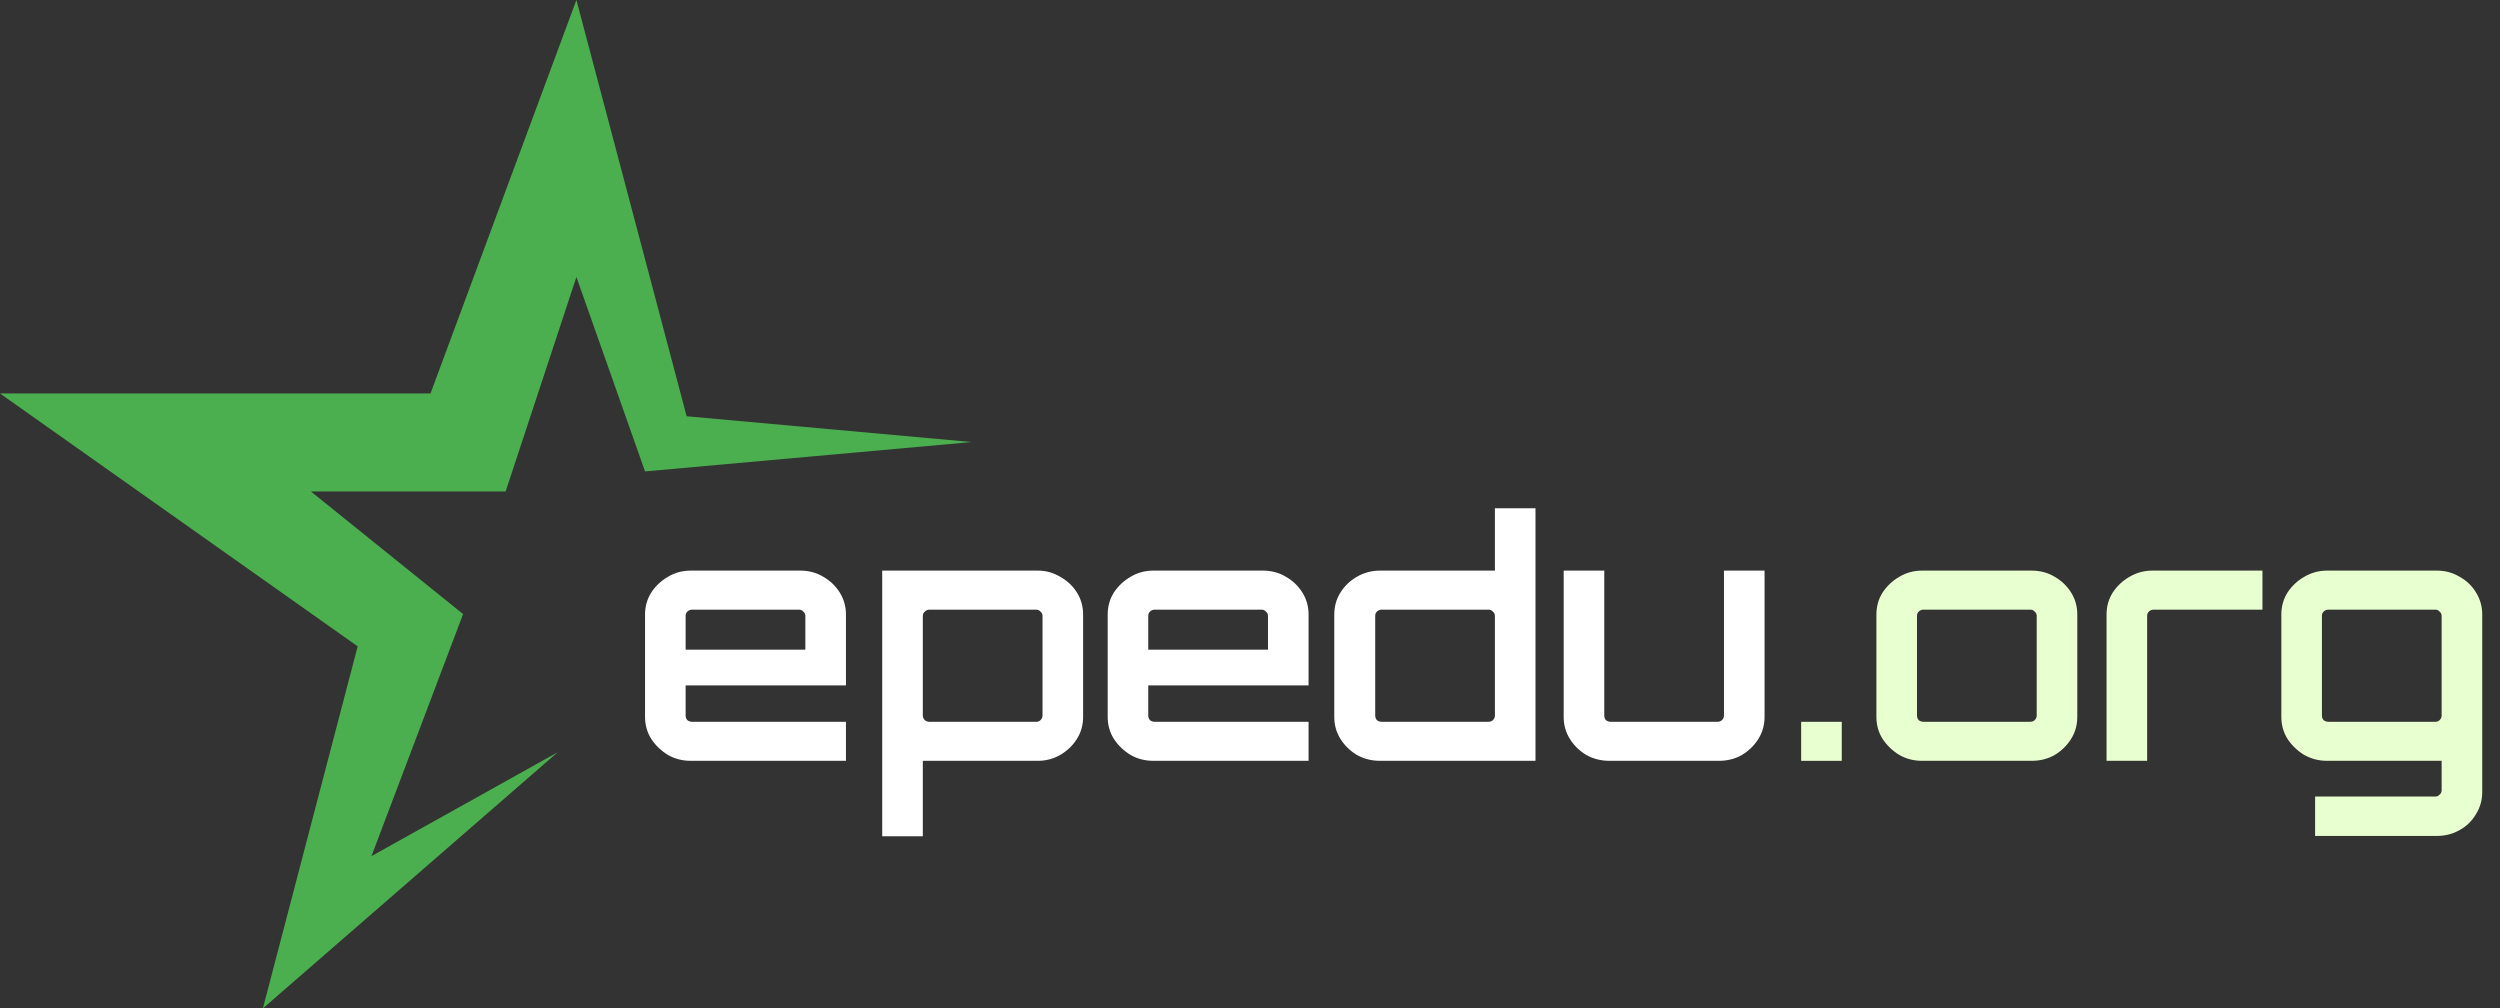
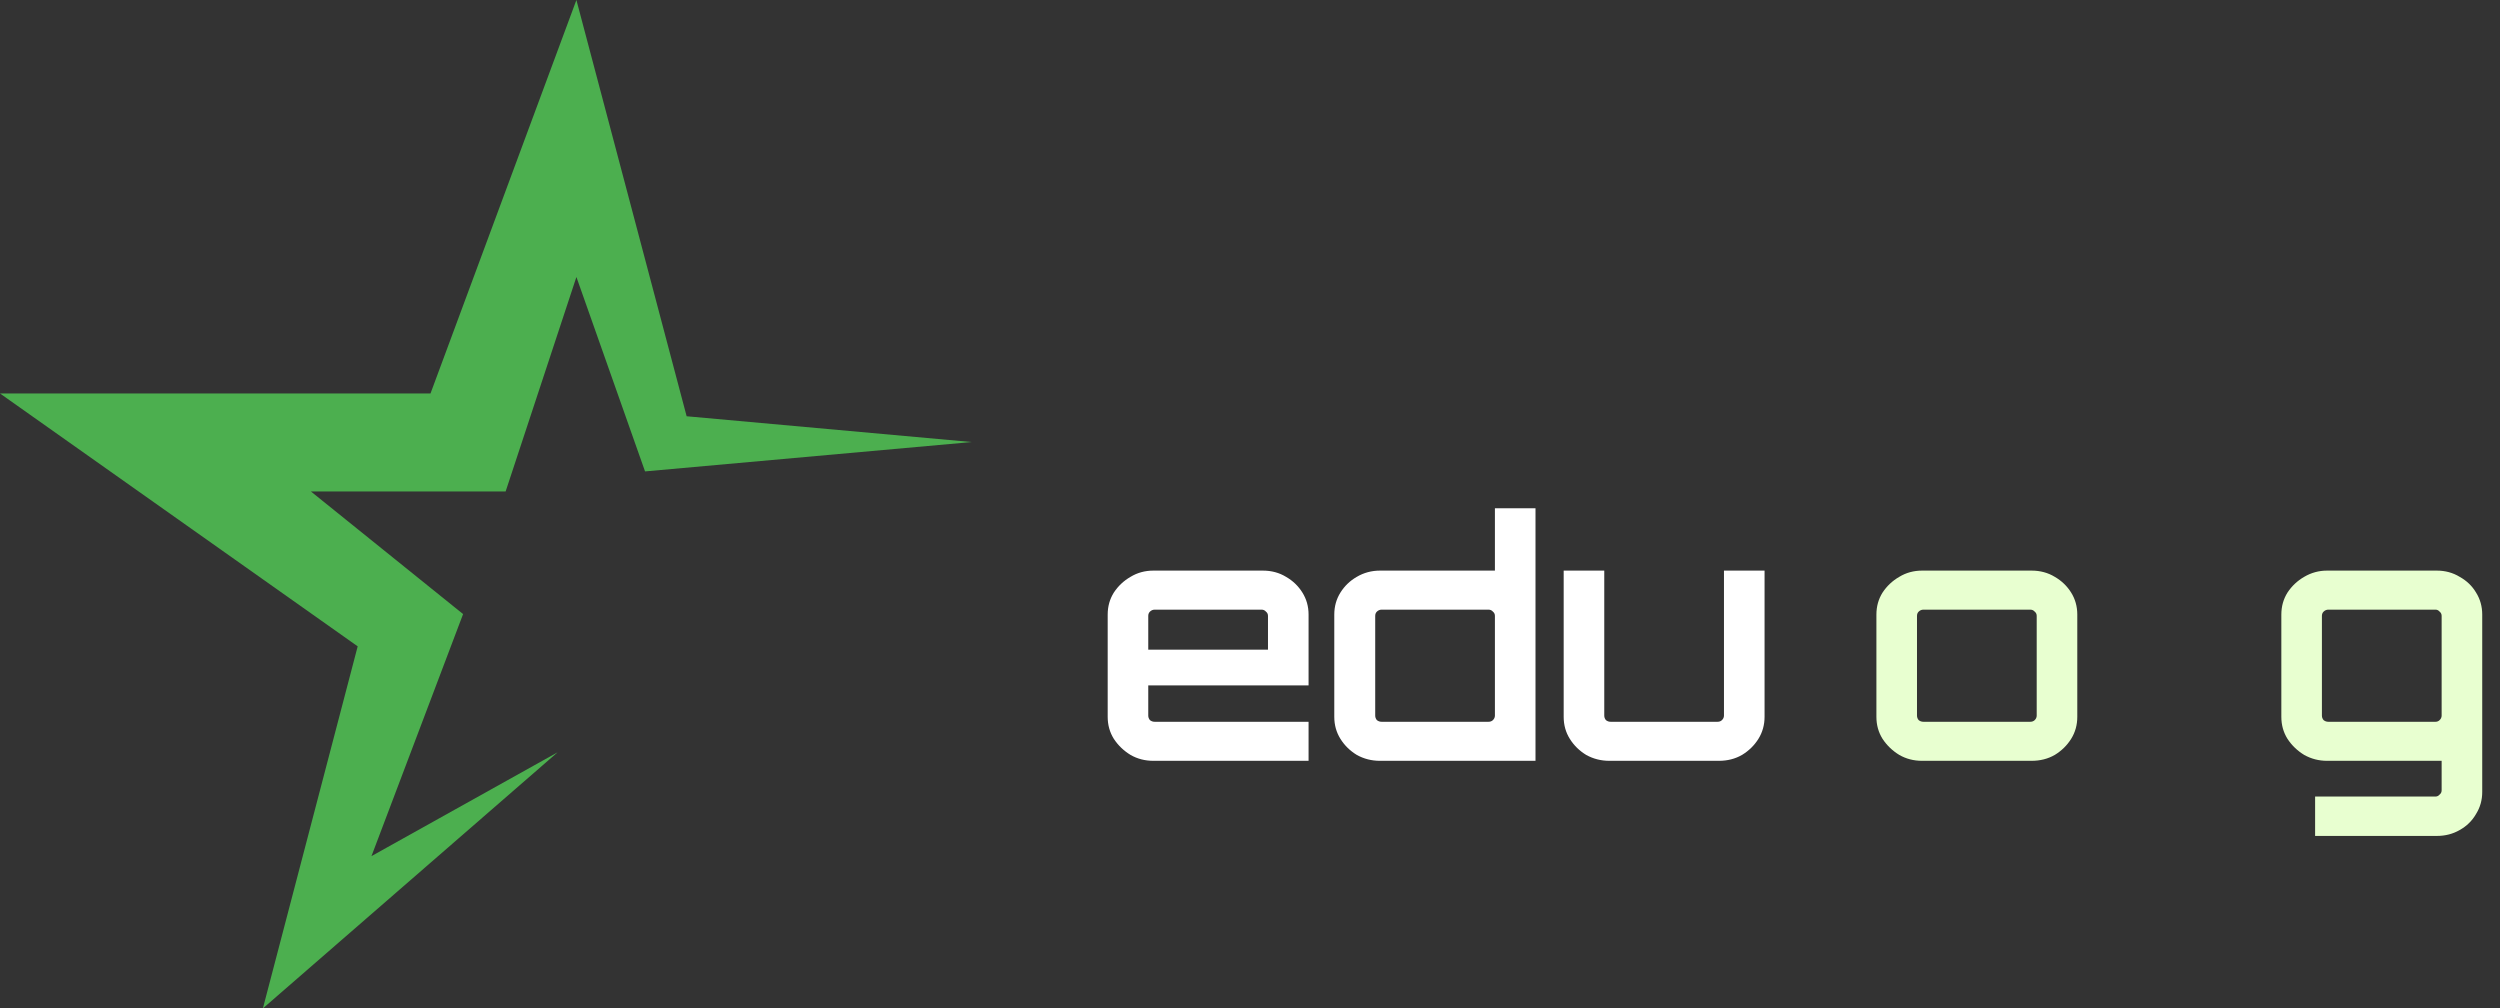
<svg xmlns="http://www.w3.org/2000/svg" width="119" height="48" viewBox="0 0 119 48" fill="none">
  <rect x="0" y="0" width="119" height="48" fill="#333333" stroke="none" />
  <path d="M46.251 21.041L32.684 19.814L27.437 0L20.492 18.729H-3.43323e-05L17.026 30.766L12.513 48L26.543 35.809L17.682 40.751L22.043 29.23L14.798 23.393H24.068L27.437 13.185L30.704 22.439L46.251 21.041Z" fill="#4CAF4F" />
  <path d="M110.199 39.79V37.916H115.93C116.005 37.916 116.07 37.885 116.124 37.823C116.189 37.771 116.222 37.703 116.222 37.62V36.215H110.767C110.377 36.215 110.015 36.121 109.679 35.934C109.355 35.736 109.089 35.481 108.884 35.169C108.689 34.857 108.592 34.508 108.592 34.123V29.253C108.592 28.868 108.689 28.519 108.884 28.207C109.089 27.895 109.355 27.645 109.679 27.458C110.015 27.26 110.377 27.161 110.767 27.161H115.995C116.395 27.161 116.758 27.26 117.082 27.458C117.418 27.645 117.677 27.895 117.861 28.207C118.056 28.519 118.154 28.868 118.154 29.253V37.698C118.154 38.083 118.056 38.431 117.861 38.744C117.677 39.066 117.418 39.321 117.082 39.509C116.758 39.696 116.395 39.79 115.995 39.79H110.199ZM110.832 34.357H115.93C116.005 34.357 116.07 34.331 116.124 34.279C116.189 34.217 116.222 34.144 116.222 34.061V29.315C116.222 29.232 116.189 29.164 116.124 29.112C116.07 29.05 116.005 29.019 115.93 29.019H110.832C110.745 29.019 110.67 29.05 110.605 29.112C110.551 29.164 110.523 29.232 110.523 29.315V34.061C110.523 34.144 110.551 34.217 110.605 34.279C110.67 34.331 110.745 34.357 110.832 34.357Z" fill="#E8FFD0" />
-   <path d="M100.272 36.215V29.253C100.272 28.868 100.37 28.519 100.565 28.207C100.77 27.895 101.035 27.645 101.36 27.458C101.696 27.26 102.058 27.161 102.448 27.161H107.692V29.019H102.513C102.426 29.019 102.35 29.05 102.286 29.112C102.231 29.164 102.204 29.232 102.204 29.315V36.215H100.272Z" fill="#E8FFD0" />
  <path d="M91.492 36.215C91.092 36.215 90.729 36.121 90.405 35.934C90.08 35.736 89.815 35.481 89.609 35.169C89.414 34.857 89.317 34.508 89.317 34.123V29.253C89.317 28.868 89.414 28.519 89.609 28.207C89.815 27.895 90.08 27.645 90.405 27.458C90.729 27.26 91.092 27.161 91.492 27.161H96.704C97.115 27.161 97.483 27.26 97.808 27.458C98.132 27.645 98.392 27.895 98.587 28.207C98.782 28.519 98.879 28.868 98.879 29.253V34.123C98.879 34.508 98.782 34.857 98.587 35.169C98.392 35.481 98.132 35.736 97.808 35.934C97.483 36.121 97.115 36.215 96.704 36.215H91.492ZM91.557 34.357H96.639C96.725 34.357 96.796 34.331 96.85 34.279C96.915 34.217 96.947 34.144 96.947 34.061V29.315C96.947 29.232 96.915 29.164 96.85 29.112C96.796 29.05 96.725 29.019 96.639 29.019H91.557C91.471 29.019 91.395 29.05 91.33 29.112C91.276 29.164 91.249 29.232 91.249 29.315V34.061C91.249 34.144 91.276 34.217 91.33 34.279C91.395 34.331 91.471 34.357 91.557 34.357Z" fill="#E8FFD0" />
-   <path d="M85.735 36.216V34.358H87.667V36.216H85.735Z" fill="#E8FFD0" />
  <path d="M76.606 36.215C76.206 36.215 75.838 36.121 75.502 35.934C75.177 35.736 74.918 35.481 74.723 35.169C74.528 34.857 74.431 34.508 74.431 34.123V27.161H76.363V34.061C76.363 34.144 76.39 34.217 76.444 34.279C76.509 34.331 76.584 34.357 76.671 34.357H81.752C81.839 34.357 81.909 34.331 81.963 34.279C82.028 34.217 82.061 34.144 82.061 34.061V27.161H83.993V34.123C83.993 34.508 83.895 34.857 83.701 35.169C83.506 35.481 83.246 35.736 82.921 35.934C82.597 36.121 82.229 36.215 81.817 36.215H76.606Z" fill="white" />
  <path d="M65.687 36.215C65.287 36.215 64.919 36.121 64.583 35.934C64.258 35.736 63.999 35.481 63.804 35.169C63.609 34.857 63.512 34.508 63.512 34.123V29.253C63.512 28.868 63.609 28.519 63.804 28.207C63.999 27.895 64.258 27.645 64.583 27.458C64.919 27.26 65.287 27.161 65.687 27.161H71.158V24.195H73.09V36.215H65.687ZM65.768 34.357H70.85C70.936 34.357 71.007 34.331 71.061 34.279C71.126 34.217 71.158 34.144 71.158 34.061V29.315C71.158 29.232 71.126 29.165 71.061 29.112C71.007 29.05 70.936 29.019 70.85 29.019H65.768C65.682 29.019 65.606 29.05 65.541 29.112C65.487 29.165 65.46 29.232 65.46 29.315V34.061C65.46 34.144 65.487 34.217 65.541 34.279C65.606 34.331 65.682 34.357 65.768 34.357Z" fill="white" />
  <path d="M54.901 36.215C54.501 36.215 54.138 36.121 53.813 35.934C53.489 35.736 53.223 35.481 53.018 35.169C52.823 34.857 52.726 34.508 52.726 34.123V29.253C52.726 28.868 52.823 28.519 53.018 28.207C53.223 27.895 53.489 27.645 53.813 27.458C54.138 27.26 54.501 27.161 54.901 27.161H60.112C60.524 27.161 60.892 27.26 61.216 27.458C61.541 27.645 61.801 27.895 61.995 28.207C62.19 28.519 62.288 28.868 62.288 29.253V32.625H54.657V34.061C54.657 34.144 54.685 34.217 54.739 34.279C54.804 34.331 54.879 34.357 54.966 34.357H62.288V36.215H54.901ZM54.657 30.923H60.356V29.315C60.356 29.232 60.323 29.164 60.258 29.112C60.204 29.05 60.134 29.019 60.047 29.019H54.966C54.879 29.019 54.804 29.05 54.739 29.112C54.685 29.164 54.657 29.232 54.657 29.315V30.923Z" fill="white" />
-   <path d="M41.994 39.805V27.161H49.397C49.786 27.161 50.143 27.26 50.468 27.458C50.804 27.645 51.069 27.895 51.264 28.207C51.458 28.519 51.556 28.868 51.556 29.253V34.123C51.556 34.508 51.458 34.857 51.264 35.169C51.069 35.481 50.804 35.736 50.468 35.934C50.143 36.121 49.786 36.215 49.397 36.215H43.926V39.805H41.994ZM44.234 34.357H49.332C49.407 34.357 49.472 34.331 49.526 34.279C49.591 34.217 49.624 34.144 49.624 34.061V29.315C49.624 29.232 49.591 29.164 49.526 29.112C49.472 29.05 49.407 29.019 49.332 29.019H44.234C44.158 29.019 44.088 29.05 44.023 29.112C43.958 29.164 43.926 29.232 43.926 29.315V34.061C43.926 34.144 43.958 34.217 44.023 34.279C44.088 34.331 44.158 34.357 44.234 34.357Z" fill="white" />
-   <path d="M32.88 36.215C32.479 36.215 32.117 36.121 31.792 35.934C31.467 35.736 31.202 35.481 30.997 35.169C30.802 34.857 30.704 34.508 30.704 34.123V29.253C30.704 28.868 30.802 28.519 30.997 28.207C31.202 27.895 31.467 27.645 31.792 27.458C32.117 27.26 32.479 27.161 32.88 27.161H38.091C38.502 27.161 38.87 27.26 39.195 27.458C39.52 27.645 39.779 27.895 39.974 28.207C40.169 28.519 40.267 28.868 40.267 29.253V32.625H32.636V34.061C32.636 34.144 32.663 34.217 32.717 34.279C32.782 34.331 32.858 34.357 32.945 34.357H40.267V36.215H32.88ZM32.636 30.923H38.335V29.315C38.335 29.232 38.302 29.164 38.237 29.112C38.183 29.05 38.113 29.019 38.026 29.019H32.945C32.858 29.019 32.782 29.05 32.717 29.112C32.663 29.164 32.636 29.232 32.636 29.315V30.923Z" fill="white" />
</svg>